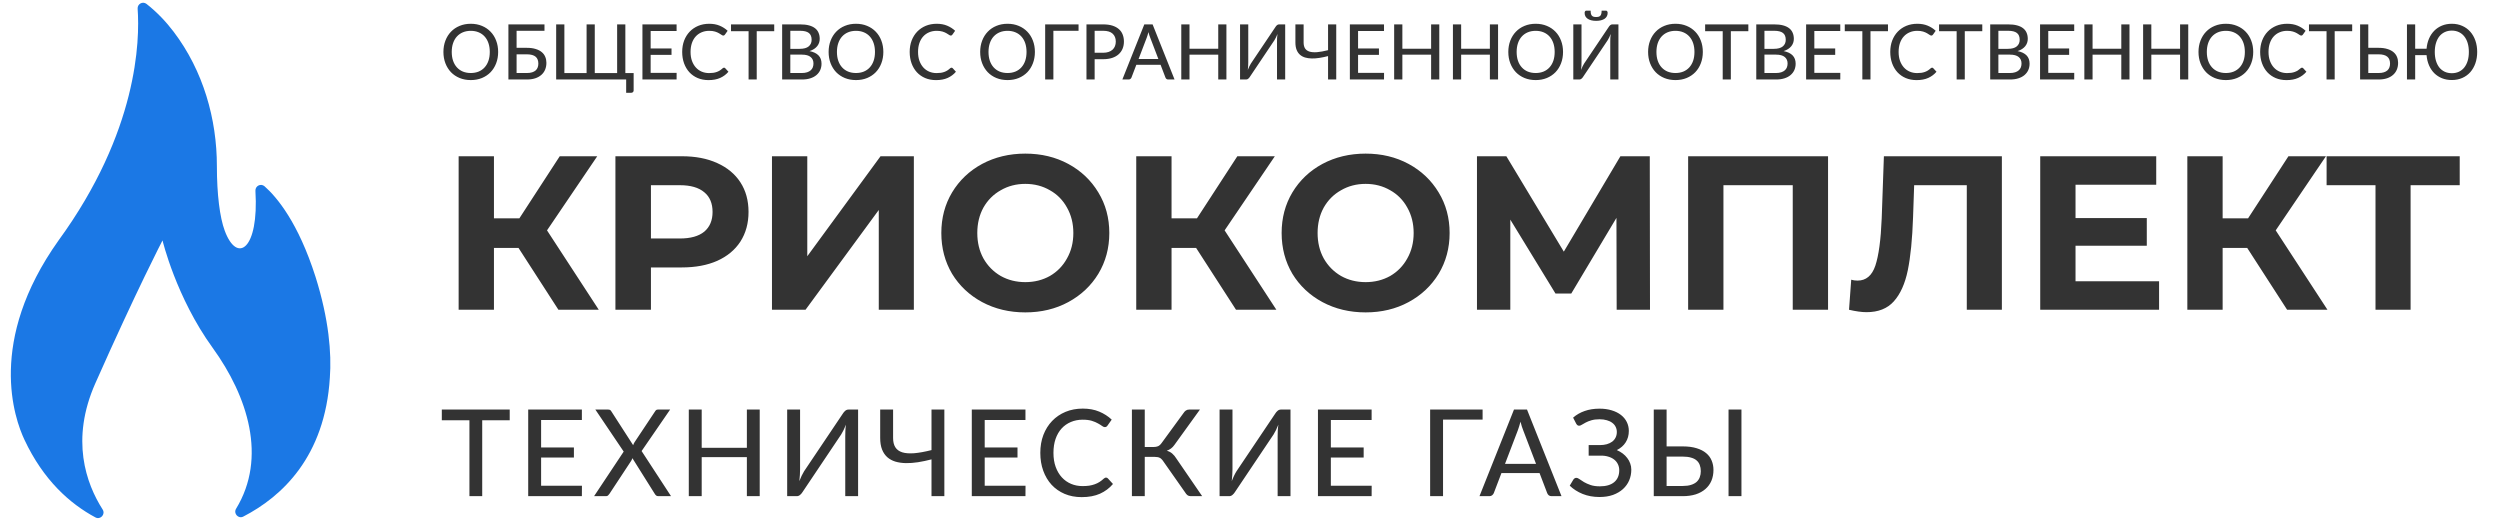
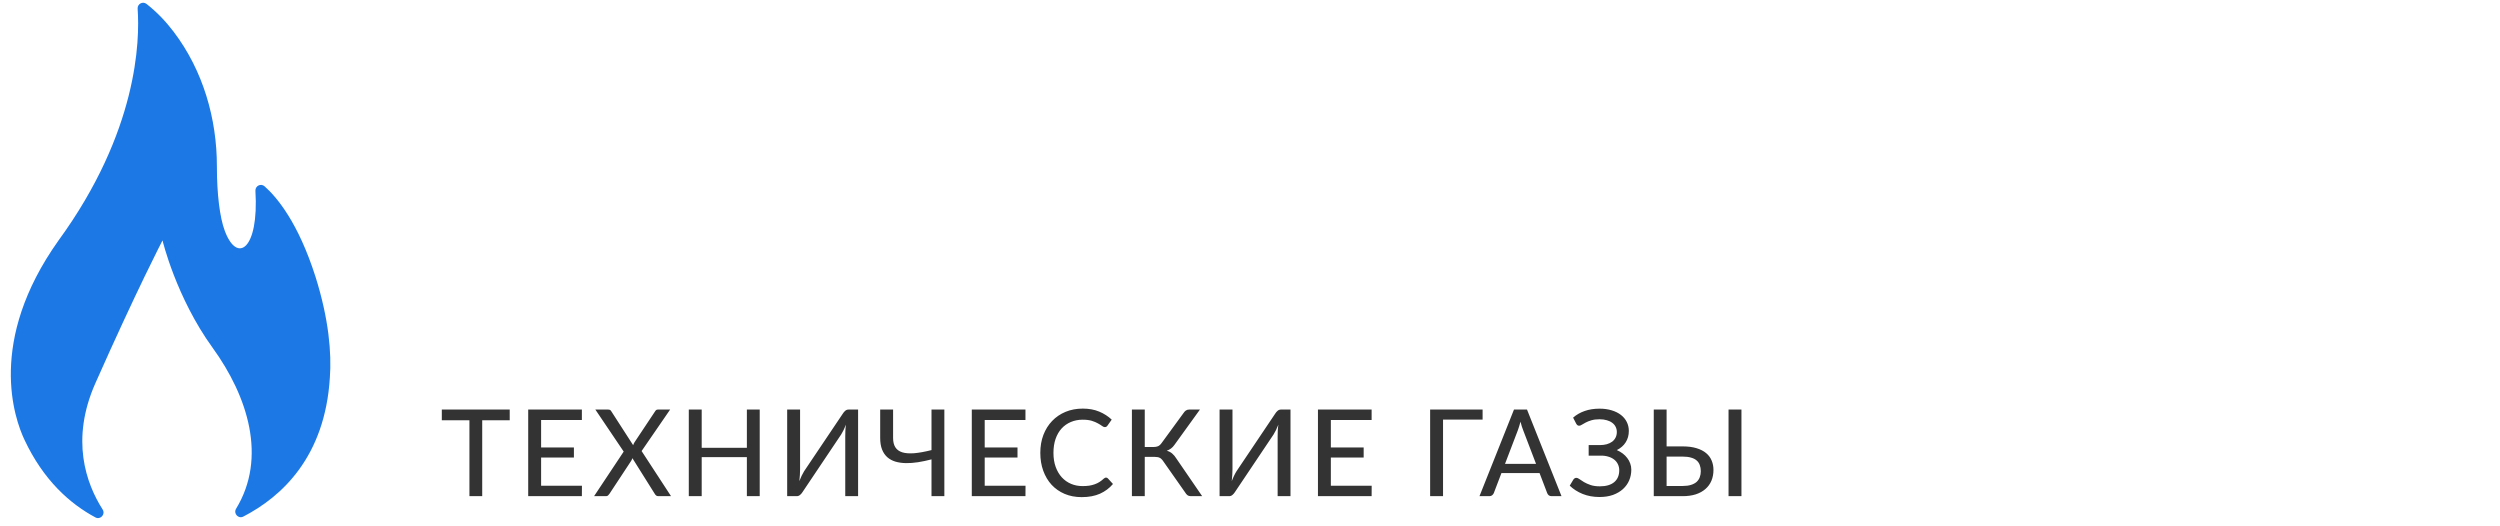
<svg xmlns="http://www.w3.org/2000/svg" width="228" height="48" viewBox="0 0 228 48" fill="none">
  <path d="M8.704 47.188C9.159 47.432 9.64 46.904 9.361 46.466C7.848 44.092 6.415 40.096 8.698 34.95C12.505 26.369 14.822 21.925 14.822 21.925C14.822 21.925 16.054 27.111 19.395 31.723C22.61 36.161 24.369 41.743 21.532 46.394C21.266 46.83 21.736 47.345 22.188 47.112C25.7 45.3 29.639 41.668 30.083 34.439C30.247 32.23 30.001 29.137 28.772 25.235C27.192 20.288 25.25 17.98 24.126 16.989C23.79 16.693 23.267 16.955 23.295 17.405C23.622 22.742 21.631 24.096 20.497 21.044C20.044 19.825 19.78 17.716 19.78 15.149C19.78 10.874 18.55 6.473 15.838 2.897C15.133 1.967 14.307 1.098 13.361 0.357C13.018 0.089 12.521 0.358 12.552 0.795C12.761 3.693 12.572 11.998 5.344 21.921C-1.209 31.125 1.33 38.194 2.231 40.108C3.954 43.776 6.357 45.93 8.704 47.188Z" fill="#1B78E5" />
-   <path d="M45.431 4.737C45.431 5.113 45.37 5.458 45.249 5.773C45.13 6.086 44.961 6.356 44.741 6.585C44.522 6.811 44.26 6.987 43.954 7.114C43.648 7.239 43.309 7.303 42.935 7.303C42.564 7.303 42.225 7.239 41.917 7.114C41.611 6.987 41.349 6.811 41.129 6.585C40.912 6.356 40.743 6.086 40.622 5.773C40.501 5.458 40.44 5.113 40.44 4.737C40.44 4.364 40.501 4.019 40.622 3.704C40.743 3.389 40.912 3.119 41.129 2.893C41.349 2.664 41.611 2.486 41.917 2.361C42.225 2.232 42.564 2.168 42.935 2.168C43.309 2.168 43.648 2.232 43.954 2.361C44.26 2.486 44.522 2.664 44.741 2.893C44.961 3.119 45.13 3.389 45.249 3.704C45.37 4.019 45.431 4.364 45.431 4.737ZM44.668 4.737C44.668 4.438 44.627 4.17 44.545 3.932C44.464 3.694 44.347 3.492 44.195 3.326C44.046 3.161 43.864 3.034 43.649 2.945C43.437 2.856 43.199 2.812 42.935 2.812C42.672 2.812 42.433 2.856 42.218 2.945C42.006 3.034 41.824 3.161 41.672 3.326C41.52 3.492 41.404 3.694 41.322 3.932C41.24 4.17 41.199 4.438 41.199 4.737C41.199 5.038 41.24 5.308 41.322 5.545C41.404 5.781 41.52 5.982 41.672 6.147C41.824 6.313 42.006 6.44 42.218 6.529C42.433 6.615 42.672 6.659 42.935 6.659C43.199 6.659 43.437 6.615 43.649 6.529C43.864 6.44 44.046 6.313 44.195 6.147C44.347 5.982 44.464 5.781 44.545 5.545C44.627 5.308 44.668 5.038 44.668 4.737ZM48.047 6.659C48.236 6.659 48.397 6.638 48.53 6.596C48.663 6.553 48.772 6.495 48.856 6.42C48.94 6.343 49 6.253 49.038 6.147C49.077 6.043 49.097 5.927 49.097 5.801C49.097 5.668 49.077 5.549 49.038 5.444C49 5.339 48.94 5.25 48.856 5.178C48.774 5.106 48.667 5.051 48.534 5.013C48.401 4.974 48.24 4.954 48.051 4.954H47.113V6.659H48.047ZM48.051 4.362C48.361 4.362 48.628 4.397 48.852 4.468C49.076 4.535 49.26 4.63 49.405 4.751C49.552 4.872 49.659 5.017 49.727 5.185C49.797 5.351 49.832 5.532 49.832 5.728C49.832 5.958 49.792 6.168 49.713 6.357C49.634 6.544 49.517 6.704 49.363 6.837C49.211 6.97 49.025 7.073 48.803 7.145C48.581 7.215 48.329 7.25 48.047 7.25H46.367V2.224H49.657V2.808H47.113V4.362H48.051ZM57.788 6.665V8.248C57.788 8.313 57.766 8.365 57.722 8.405C57.677 8.445 57.62 8.464 57.55 8.464H57.106V7.25H50.722V2.224H51.471V6.665H53.497V2.224H54.243V6.665H56.283V2.224H57.032V6.665H57.788ZM61.708 6.644L61.705 7.25H58.59V2.224H61.705V2.829H59.339V4.422H61.243V5.006H59.339V6.644H61.708ZM66.031 6.172C66.073 6.172 66.109 6.188 66.139 6.221L66.433 6.543C66.228 6.786 65.977 6.973 65.681 7.106C65.387 7.239 65.032 7.306 64.617 7.306C64.253 7.306 63.923 7.243 63.626 7.117C63.332 6.991 63.08 6.815 62.87 6.588C62.663 6.362 62.502 6.091 62.387 5.777C62.273 5.462 62.216 5.115 62.216 4.737C62.216 4.359 62.275 4.013 62.394 3.697C62.516 3.382 62.685 3.112 62.902 2.885C63.119 2.659 63.378 2.483 63.679 2.357C63.982 2.231 64.317 2.168 64.683 2.168C65.04 2.168 65.358 2.226 65.635 2.343C65.913 2.46 66.154 2.615 66.36 2.808L66.115 3.155C66.099 3.181 66.078 3.202 66.052 3.218C66.028 3.234 65.997 3.243 65.957 3.243C65.913 3.243 65.861 3.22 65.8 3.176C65.742 3.132 65.663 3.083 65.565 3.029C65.47 2.973 65.351 2.923 65.208 2.878C65.066 2.834 64.889 2.812 64.676 2.812C64.427 2.812 64.198 2.856 63.99 2.945C63.783 3.031 63.603 3.157 63.451 3.323C63.302 3.486 63.185 3.688 63.101 3.929C63.02 4.167 62.979 4.436 62.979 4.737C62.979 5.043 63.022 5.314 63.108 5.553C63.195 5.79 63.314 5.992 63.465 6.158C63.617 6.324 63.795 6.45 64.001 6.536C64.206 6.622 64.428 6.665 64.666 6.665C64.811 6.665 64.94 6.657 65.054 6.641C65.171 6.622 65.277 6.596 65.373 6.561C65.471 6.526 65.563 6.481 65.649 6.428C65.736 6.372 65.821 6.305 65.905 6.228C65.924 6.212 65.943 6.199 65.964 6.189C65.985 6.178 66.007 6.172 66.031 6.172ZM70.609 2.847H69.013V7.25H68.271V2.847H66.668V2.224H70.609V2.847ZM73.127 6.659C73.316 6.659 73.477 6.636 73.61 6.592C73.746 6.548 73.855 6.487 73.939 6.41C74.026 6.333 74.089 6.242 74.128 6.137C74.168 6.03 74.188 5.913 74.188 5.787C74.188 5.537 74.102 5.341 73.929 5.199C73.756 5.054 73.489 4.982 73.127 4.982H72.077V6.659H73.127ZM72.077 2.808V4.454H72.935C73.301 4.454 73.573 4.38 73.75 4.233C73.93 4.084 74.02 3.883 74.02 3.631C74.02 3.344 73.935 3.135 73.764 3.005C73.594 2.874 73.329 2.808 72.97 2.808H72.077ZM72.97 2.224C73.285 2.224 73.554 2.254 73.778 2.315C74.005 2.376 74.19 2.463 74.335 2.578C74.48 2.692 74.586 2.831 74.653 2.994C74.723 3.155 74.758 3.338 74.758 3.543C74.758 3.665 74.74 3.781 74.702 3.893C74.665 4.005 74.608 4.111 74.531 4.208C74.454 4.304 74.357 4.391 74.24 4.468C74.124 4.545 73.986 4.609 73.827 4.66C74.558 4.805 74.923 5.186 74.923 5.804C74.923 6.019 74.883 6.215 74.804 6.393C74.725 6.567 74.609 6.719 74.457 6.848C74.306 6.976 74.119 7.075 73.897 7.145C73.676 7.215 73.424 7.25 73.141 7.25H71.332V2.224H72.97ZM80.561 4.737C80.561 5.113 80.5 5.458 80.379 5.773C80.26 6.086 80.091 6.356 79.871 6.585C79.652 6.811 79.389 6.987 79.084 7.114C78.778 7.239 78.439 7.303 78.065 7.303C77.694 7.303 77.355 7.239 77.047 7.114C76.741 6.987 76.479 6.811 76.259 6.585C76.042 6.356 75.873 6.086 75.752 5.773C75.63 5.458 75.57 5.113 75.57 4.737C75.57 4.364 75.63 4.019 75.752 3.704C75.873 3.389 76.042 3.119 76.259 2.893C76.479 2.664 76.741 2.486 77.047 2.361C77.355 2.232 77.694 2.168 78.065 2.168C78.439 2.168 78.778 2.232 79.084 2.361C79.389 2.486 79.652 2.664 79.871 2.893C80.091 3.119 80.26 3.389 80.379 3.704C80.5 4.019 80.561 4.364 80.561 4.737ZM79.798 4.737C79.798 4.438 79.757 4.17 79.675 3.932C79.594 3.694 79.477 3.492 79.325 3.326C79.176 3.161 78.994 3.034 78.779 2.945C78.567 2.856 78.329 2.812 78.065 2.812C77.802 2.812 77.562 2.856 77.348 2.945C77.135 3.034 76.954 3.161 76.802 3.326C76.65 3.492 76.534 3.694 76.452 3.932C76.37 4.17 76.329 4.438 76.329 4.737C76.329 5.038 76.37 5.308 76.452 5.545C76.534 5.781 76.65 5.982 76.802 6.147C76.954 6.313 77.135 6.44 77.348 6.529C77.562 6.615 77.802 6.659 78.065 6.659C78.329 6.659 78.567 6.615 78.779 6.529C78.994 6.44 79.176 6.313 79.325 6.147C79.477 5.982 79.594 5.781 79.675 5.545C79.757 5.308 79.798 5.038 79.798 4.737ZM86.778 6.172C86.82 6.172 86.856 6.188 86.886 6.221L87.18 6.543C86.975 6.786 86.724 6.973 86.428 7.106C86.134 7.239 85.779 7.306 85.364 7.306C85 7.306 84.67 7.243 84.373 7.117C84.079 6.991 83.827 6.815 83.617 6.588C83.41 6.362 83.249 6.091 83.134 5.777C83.02 5.462 82.963 5.115 82.963 4.737C82.963 4.359 83.022 4.013 83.141 3.697C83.263 3.382 83.432 3.112 83.649 2.885C83.866 2.659 84.125 2.483 84.426 2.357C84.729 2.231 85.064 2.168 85.43 2.168C85.787 2.168 86.105 2.226 86.382 2.343C86.66 2.46 86.902 2.615 87.107 2.808L86.862 3.155C86.846 3.181 86.825 3.202 86.799 3.218C86.776 3.234 86.744 3.243 86.704 3.243C86.66 3.243 86.608 3.22 86.547 3.176C86.489 3.132 86.41 3.083 86.312 3.029C86.217 2.973 86.098 2.923 85.955 2.878C85.813 2.834 85.636 2.812 85.423 2.812C85.174 2.812 84.945 2.856 84.737 2.945C84.53 3.031 84.35 3.157 84.198 3.323C84.049 3.486 83.932 3.688 83.848 3.929C83.767 4.167 83.726 4.436 83.726 4.737C83.726 5.043 83.769 5.314 83.855 5.553C83.942 5.79 84.061 5.992 84.212 6.158C84.364 6.324 84.543 6.45 84.748 6.536C84.953 6.622 85.175 6.665 85.413 6.665C85.558 6.665 85.687 6.657 85.801 6.641C85.918 6.622 86.024 6.596 86.12 6.561C86.218 6.526 86.31 6.481 86.396 6.428C86.483 6.372 86.568 6.305 86.652 6.228C86.671 6.212 86.69 6.199 86.711 6.189C86.732 6.178 86.755 6.172 86.778 6.172ZM94.383 4.737C94.383 5.113 94.322 5.458 94.201 5.773C94.082 6.086 93.913 6.356 93.694 6.585C93.474 6.811 93.212 6.987 92.906 7.114C92.6 7.239 92.261 7.303 91.888 7.303C91.517 7.303 91.177 7.239 90.869 7.114C90.563 6.987 90.301 6.811 90.082 6.585C89.865 6.356 89.695 6.086 89.574 5.773C89.453 5.458 89.392 5.113 89.392 4.737C89.392 4.364 89.453 4.019 89.574 3.704C89.695 3.389 89.865 3.119 90.082 2.893C90.301 2.664 90.563 2.486 90.869 2.361C91.177 2.232 91.517 2.168 91.888 2.168C92.261 2.168 92.6 2.232 92.906 2.361C93.212 2.486 93.474 2.664 93.694 2.893C93.913 3.119 94.082 3.389 94.201 3.704C94.322 4.019 94.383 4.364 94.383 4.737ZM93.62 4.737C93.62 4.438 93.579 4.17 93.498 3.932C93.416 3.694 93.299 3.492 93.148 3.326C92.998 3.161 92.816 3.034 92.602 2.945C92.389 2.856 92.151 2.812 91.888 2.812C91.624 2.812 91.385 2.856 91.17 2.945C90.958 3.034 90.776 3.161 90.624 3.326C90.472 3.492 90.356 3.694 90.274 3.932C90.192 4.17 90.152 4.438 90.152 4.737C90.152 5.038 90.192 5.308 90.274 5.545C90.356 5.781 90.472 5.982 90.624 6.147C90.776 6.313 90.958 6.44 91.17 6.529C91.385 6.615 91.624 6.659 91.888 6.659C92.151 6.659 92.389 6.615 92.602 6.529C92.816 6.44 92.998 6.313 93.148 6.147C93.299 5.982 93.416 5.781 93.498 5.545C93.579 5.308 93.62 5.038 93.62 4.737ZM98.364 2.808H96.068V7.25H95.319V2.224H98.364V2.808ZM100.608 4.811C100.797 4.811 100.963 4.786 101.105 4.737C101.25 4.688 101.37 4.619 101.466 4.53C101.564 4.439 101.637 4.332 101.686 4.208C101.735 4.082 101.76 3.944 101.76 3.792C101.76 3.486 101.664 3.246 101.473 3.071C101.284 2.896 100.996 2.808 100.608 2.808H99.831V4.811H100.608ZM100.608 2.224C100.93 2.224 101.21 2.261 101.448 2.336C101.686 2.411 101.883 2.517 102.04 2.655C102.196 2.79 102.312 2.954 102.386 3.148C102.463 3.342 102.502 3.556 102.502 3.792C102.502 4.028 102.461 4.245 102.379 4.443C102.298 4.639 102.177 4.808 102.019 4.95C101.86 5.093 101.662 5.204 101.424 5.283C101.188 5.36 100.916 5.399 100.608 5.399H99.831V7.25H99.086V2.224H100.608ZM105.642 5.378L104.897 3.428C104.871 3.363 104.844 3.288 104.816 3.204C104.791 3.118 104.765 3.026 104.739 2.928C104.714 3.028 104.687 3.121 104.659 3.208C104.633 3.292 104.607 3.367 104.582 3.435L103.84 5.378H105.642ZM107.119 7.25H106.542C106.476 7.25 106.423 7.234 106.381 7.201C106.341 7.168 106.311 7.126 106.29 7.075L105.845 5.91H103.633L103.189 7.075C103.17 7.119 103.139 7.16 103.094 7.197C103.052 7.232 103 7.25 102.937 7.25H102.359L104.361 2.224H105.117L107.119 7.25ZM111.849 2.224V7.25H111.104V4.986H108.482V7.25H107.733V2.224H108.482V4.443H111.104V2.224H111.849ZM117.209 2.224V7.25H116.463V3.792C116.463 3.687 116.465 3.577 116.47 3.463C116.475 3.346 116.486 3.225 116.505 3.099C116.461 3.211 116.415 3.315 116.369 3.41C116.322 3.506 116.275 3.591 116.229 3.666L113.982 7.016C113.947 7.074 113.9 7.128 113.842 7.176C113.786 7.226 113.721 7.25 113.649 7.25H113.093V2.224H113.842V5.682C113.842 5.787 113.838 5.898 113.831 6.014C113.826 6.129 113.816 6.25 113.8 6.378C113.842 6.266 113.886 6.163 113.933 6.067C113.979 5.969 114.026 5.883 114.073 5.808L116.323 2.458C116.358 2.4 116.404 2.346 116.46 2.297C116.516 2.248 116.58 2.224 116.652 2.224H117.209ZM121.865 2.224V7.25H121.119V5.115C120.851 5.185 120.591 5.24 120.339 5.279C120.087 5.319 119.85 5.337 119.628 5.332C119.409 5.327 119.207 5.298 119.023 5.245C118.841 5.189 118.684 5.103 118.554 4.989C118.423 4.872 118.321 4.723 118.249 4.541C118.177 4.357 118.141 4.133 118.141 3.869V2.224H118.89V3.873C118.89 4.094 118.933 4.274 119.019 4.412C119.105 4.549 119.24 4.647 119.422 4.705C119.604 4.761 119.835 4.779 120.115 4.758C120.397 4.735 120.732 4.674 121.119 4.576V2.224H121.865ZM126.226 6.644L126.222 7.25H123.107V2.224H126.222V2.829H123.856V4.422H125.76V5.006H123.856V6.644H126.226ZM131.263 2.224V7.25H130.518V4.986H127.896V7.25H127.147V2.224H127.896V4.443H130.518V2.224H131.263ZM136.623 2.224V7.25H135.877V4.986H133.256V7.25H132.507V2.224H133.256V4.443H135.877V2.224H136.623ZM142.549 4.737C142.549 5.113 142.488 5.458 142.367 5.773C142.248 6.086 142.079 6.356 141.86 6.585C141.64 6.811 141.378 6.987 141.072 7.114C140.766 7.239 140.427 7.303 140.054 7.303C139.683 7.303 139.343 7.239 139.035 7.114C138.729 6.987 138.467 6.811 138.248 6.585C138.031 6.356 137.861 6.086 137.74 5.773C137.619 5.458 137.558 5.113 137.558 4.737C137.558 4.364 137.619 4.019 137.74 3.704C137.861 3.389 138.031 3.119 138.248 2.893C138.467 2.664 138.729 2.486 139.035 2.361C139.343 2.232 139.683 2.168 140.054 2.168C140.427 2.168 140.766 2.232 141.072 2.361C141.378 2.486 141.64 2.664 141.86 2.893C142.079 3.119 142.248 3.389 142.367 3.704C142.488 4.019 142.549 4.364 142.549 4.737ZM141.786 4.737C141.786 4.438 141.745 4.17 141.664 3.932C141.582 3.694 141.465 3.492 141.314 3.326C141.164 3.161 140.982 3.034 140.768 2.945C140.555 2.856 140.317 2.812 140.054 2.812C139.79 2.812 139.551 2.856 139.336 2.945C139.124 3.034 138.942 3.161 138.79 3.326C138.638 3.492 138.522 3.694 138.44 3.932C138.358 4.17 138.318 4.438 138.318 4.737C138.318 5.038 138.358 5.308 138.44 5.545C138.522 5.781 138.638 5.982 138.79 6.147C138.942 6.313 139.124 6.44 139.336 6.529C139.551 6.615 139.79 6.659 140.054 6.659C140.317 6.659 140.555 6.615 140.768 6.529C140.982 6.44 141.164 6.313 141.314 6.147C141.465 5.982 141.582 5.781 141.664 5.545C141.745 5.308 141.786 5.038 141.786 4.737ZM147.601 2.224V7.25H146.856V3.792C146.856 3.687 146.858 3.577 146.863 3.463C146.867 3.346 146.879 3.225 146.898 3.099C146.853 3.211 146.808 3.315 146.761 3.41C146.715 3.506 146.668 3.591 146.621 3.666L144.374 7.016C144.339 7.074 144.293 7.128 144.234 7.176C144.178 7.226 144.114 7.25 144.042 7.25H143.485V2.224H144.234V5.682C144.234 5.787 144.231 5.898 144.224 6.014C144.219 6.129 144.209 6.25 144.192 6.378C144.234 6.266 144.279 6.163 144.325 6.067C144.372 5.969 144.419 5.883 144.465 5.808L146.716 2.458C146.751 2.4 146.796 2.346 146.852 2.297C146.908 2.248 146.972 2.224 147.045 2.224H147.601ZM145.568 1.552C145.661 1.552 145.739 1.543 145.802 1.524C145.868 1.503 145.919 1.47 145.956 1.426C145.996 1.379 146.024 1.32 146.04 1.248C146.059 1.173 146.068 1.081 146.068 0.971H146.471C146.517 0.971 146.554 0.992 146.579 1.034C146.605 1.076 146.618 1.123 146.618 1.174C146.618 1.291 146.593 1.395 146.544 1.486C146.498 1.574 146.429 1.65 146.338 1.713C146.247 1.774 146.136 1.82 146.005 1.853C145.877 1.886 145.731 1.902 145.568 1.902C145.404 1.902 145.257 1.886 145.127 1.853C144.998 1.82 144.889 1.774 144.798 1.713C144.707 1.65 144.637 1.574 144.588 1.486C144.541 1.395 144.518 1.291 144.518 1.174C144.518 1.123 144.531 1.076 144.556 1.034C144.582 0.992 144.618 0.971 144.665 0.971H145.067C145.067 1.081 145.075 1.173 145.092 1.248C145.11 1.32 145.138 1.379 145.176 1.426C145.215 1.47 145.267 1.503 145.33 1.524C145.395 1.543 145.474 1.552 145.568 1.552ZM155.298 4.737C155.298 5.113 155.237 5.458 155.116 5.773C154.997 6.086 154.828 6.356 154.609 6.585C154.389 6.811 154.127 6.987 153.821 7.114C153.515 7.239 153.176 7.303 152.803 7.303C152.432 7.303 152.092 7.239 151.784 7.114C151.478 6.987 151.216 6.811 150.997 6.585C150.78 6.356 150.61 6.086 150.489 5.773C150.368 5.458 150.307 5.113 150.307 4.737C150.307 4.364 150.368 4.019 150.489 3.704C150.61 3.389 150.78 3.119 150.997 2.893C151.216 2.664 151.478 2.486 151.784 2.361C152.092 2.232 152.432 2.168 152.803 2.168C153.176 2.168 153.515 2.232 153.821 2.361C154.127 2.486 154.389 2.664 154.609 2.893C154.828 3.119 154.997 3.389 155.116 3.704C155.237 4.019 155.298 4.364 155.298 4.737ZM154.535 4.737C154.535 4.438 154.494 4.17 154.413 3.932C154.331 3.694 154.214 3.492 154.063 3.326C153.913 3.161 153.731 3.034 153.517 2.945C153.304 2.856 153.066 2.812 152.803 2.812C152.539 2.812 152.3 2.856 152.085 2.945C151.873 3.034 151.691 3.161 151.539 3.326C151.387 3.492 151.271 3.694 151.189 3.932C151.107 4.17 151.067 4.438 151.067 4.737C151.067 5.038 151.107 5.308 151.189 5.545C151.271 5.781 151.387 5.982 151.539 6.147C151.691 6.313 151.873 6.44 152.085 6.529C152.3 6.615 152.539 6.659 152.803 6.659C153.066 6.659 153.304 6.615 153.517 6.529C153.731 6.44 153.913 6.313 154.063 6.147C154.214 5.982 154.331 5.781 154.413 5.545C154.494 5.308 154.535 5.038 154.535 4.737ZM159.449 2.847H157.853V7.25H157.111V2.847H155.508V2.224H159.449V2.847ZM161.967 6.659C162.156 6.659 162.317 6.636 162.45 6.592C162.586 6.548 162.695 6.487 162.779 6.41C162.866 6.333 162.929 6.242 162.968 6.137C163.008 6.03 163.028 5.913 163.028 5.787C163.028 5.537 162.941 5.341 162.769 5.199C162.596 5.054 162.329 4.982 161.967 4.982H160.917V6.659H161.967ZM160.917 2.808V4.454H161.775C162.141 4.454 162.413 4.38 162.59 4.233C162.77 4.084 162.86 3.883 162.86 3.631C162.86 3.344 162.775 3.135 162.604 3.005C162.434 2.874 162.169 2.808 161.81 2.808H160.917ZM161.81 2.224C162.125 2.224 162.394 2.254 162.618 2.315C162.845 2.376 163.03 2.463 163.175 2.578C163.319 2.692 163.426 2.831 163.493 2.994C163.563 3.155 163.598 3.338 163.598 3.543C163.598 3.665 163.58 3.781 163.542 3.893C163.505 4.005 163.448 4.111 163.371 4.208C163.294 4.304 163.197 4.391 163.08 4.468C162.964 4.545 162.826 4.609 162.667 4.66C163.398 4.805 163.763 5.186 163.763 5.804C163.763 6.019 163.723 6.215 163.644 6.393C163.564 6.567 163.449 6.719 163.297 6.848C163.146 6.976 162.959 7.075 162.737 7.145C162.516 7.215 162.264 7.25 161.981 7.25H160.172V2.224H161.81ZM167.836 6.644L167.833 7.25H164.718V2.224H167.833V2.829H165.467V4.422H167.371V5.006H165.467V6.644H167.836ZM172.184 2.847H170.588V7.25H169.846V2.847H168.243V2.224H172.184V2.847ZM176.206 6.172C176.248 6.172 176.284 6.188 176.314 6.221L176.608 6.543C176.403 6.786 176.152 6.973 175.856 7.106C175.562 7.239 175.207 7.306 174.792 7.306C174.428 7.306 174.098 7.243 173.801 7.117C173.507 6.991 173.255 6.815 173.045 6.588C172.838 6.362 172.677 6.091 172.562 5.777C172.448 5.462 172.391 5.115 172.391 4.737C172.391 4.359 172.45 4.013 172.569 3.697C172.691 3.382 172.86 3.112 173.077 2.885C173.294 2.659 173.553 2.483 173.854 2.357C174.157 2.231 174.492 2.168 174.858 2.168C175.215 2.168 175.533 2.226 175.81 2.343C176.088 2.46 176.329 2.615 176.535 2.808L176.29 3.155C176.273 3.181 176.252 3.202 176.227 3.218C176.203 3.234 176.172 3.243 176.132 3.243C176.088 3.243 176.035 3.22 175.975 3.176C175.916 3.132 175.838 3.083 175.74 3.029C175.645 2.973 175.526 2.923 175.383 2.878C175.241 2.834 175.064 2.812 174.851 2.812C174.602 2.812 174.373 2.856 174.165 2.945C173.958 3.031 173.778 3.157 173.626 3.323C173.477 3.486 173.36 3.688 173.276 3.929C173.195 4.167 173.154 4.436 173.154 4.737C173.154 5.043 173.197 5.314 173.283 5.553C173.37 5.79 173.489 5.992 173.64 6.158C173.792 6.324 173.97 6.45 174.176 6.536C174.381 6.622 174.603 6.665 174.841 6.665C174.985 6.665 175.115 6.657 175.229 6.641C175.346 6.622 175.452 6.596 175.548 6.561C175.646 6.526 175.738 6.481 175.824 6.428C175.911 6.372 175.996 6.305 176.08 6.228C176.098 6.212 176.118 6.199 176.139 6.189C176.16 6.178 176.182 6.172 176.206 6.172ZM180.784 2.847H179.188V7.25H178.446V2.847H176.843V2.224H180.784V2.847ZM183.302 6.659C183.491 6.659 183.652 6.636 183.785 6.592C183.921 6.548 184.03 6.487 184.114 6.41C184.201 6.333 184.264 6.242 184.303 6.137C184.343 6.03 184.363 5.913 184.363 5.787C184.363 5.537 184.276 5.341 184.104 5.199C183.931 5.054 183.664 4.982 183.302 4.982H182.252V6.659H183.302ZM182.252 2.808V4.454H183.11C183.476 4.454 183.748 4.38 183.925 4.233C184.105 4.084 184.195 3.883 184.195 3.631C184.195 3.344 184.11 3.135 183.939 3.005C183.769 2.874 183.504 2.808 183.145 2.808H182.252ZM183.145 2.224C183.46 2.224 183.729 2.254 183.953 2.315C184.18 2.376 184.365 2.463 184.51 2.578C184.654 2.692 184.761 2.831 184.828 2.994C184.898 3.155 184.933 3.338 184.933 3.543C184.933 3.665 184.915 3.781 184.877 3.893C184.84 4.005 184.783 4.111 184.706 4.208C184.629 4.304 184.532 4.391 184.415 4.468C184.299 4.545 184.161 4.609 184.002 4.66C184.733 4.805 185.098 5.186 185.098 5.804C185.098 6.019 185.058 6.215 184.979 6.393C184.899 6.567 184.784 6.719 184.632 6.848C184.481 6.976 184.294 7.075 184.072 7.145C183.851 7.215 183.599 7.25 183.316 7.25H181.507V2.224H183.145ZM189.171 6.644L189.168 7.25H186.053V2.224H189.168V2.829H186.802V4.422H188.706V5.006H186.802V6.644H189.171ZM194.209 2.224V7.25H193.463V4.986H190.842V7.25H190.093V2.224H190.842V4.443H193.463V2.224H194.209ZM199.568 2.224V7.25H198.823V4.986H196.201V7.25H195.452V2.224H196.201V4.443H198.823V2.224H199.568ZM205.494 4.737C205.494 5.113 205.434 5.458 205.312 5.773C205.193 6.086 205.024 6.356 204.805 6.585C204.586 6.811 204.323 6.987 204.017 7.114C203.712 7.239 203.372 7.303 202.999 7.303C202.628 7.303 202.288 7.239 201.98 7.114C201.675 6.987 201.412 6.811 201.193 6.585C200.976 6.356 200.807 6.086 200.685 5.773C200.564 5.458 200.503 5.113 200.503 4.737C200.503 4.364 200.564 4.019 200.685 3.704C200.807 3.389 200.976 3.119 201.193 2.893C201.412 2.664 201.675 2.486 201.98 2.361C202.288 2.232 202.628 2.168 202.999 2.168C203.372 2.168 203.712 2.232 204.017 2.361C204.323 2.486 204.586 2.664 204.805 2.893C205.024 3.119 205.193 3.389 205.312 3.704C205.434 4.019 205.494 4.364 205.494 4.737ZM204.731 4.737C204.731 4.438 204.691 4.17 204.609 3.932C204.527 3.694 204.411 3.492 204.259 3.326C204.11 3.161 203.928 3.034 203.713 2.945C203.501 2.856 203.263 2.812 202.999 2.812C202.735 2.812 202.496 2.856 202.281 2.945C202.069 3.034 201.887 3.161 201.735 3.326C201.584 3.492 201.467 3.694 201.385 3.932C201.304 4.17 201.263 4.438 201.263 4.737C201.263 5.038 201.304 5.308 201.385 5.545C201.467 5.781 201.584 5.982 201.735 6.147C201.887 6.313 202.069 6.44 202.281 6.529C202.496 6.615 202.735 6.659 202.999 6.659C203.263 6.659 203.501 6.615 203.713 6.529C203.928 6.44 204.11 6.313 204.259 6.147C204.411 5.982 204.527 5.781 204.609 5.545C204.691 5.308 204.731 5.038 204.731 4.737ZM209.941 6.172C209.983 6.172 210.019 6.188 210.05 6.221L210.344 6.543C210.138 6.786 209.887 6.973 209.591 7.106C209.297 7.239 208.942 7.306 208.527 7.306C208.163 7.306 207.833 7.243 207.537 7.117C207.243 6.991 206.991 6.815 206.781 6.588C206.573 6.362 206.412 6.091 206.298 5.777C206.183 5.462 206.126 5.115 206.126 4.737C206.126 4.359 206.186 4.013 206.305 3.697C206.426 3.382 206.595 3.112 206.812 2.885C207.029 2.659 207.288 2.483 207.589 2.357C207.892 2.231 208.227 2.168 208.594 2.168C208.951 2.168 209.268 2.226 209.546 2.343C209.823 2.46 210.065 2.615 210.27 2.808L210.025 3.155C210.009 3.181 209.988 3.202 209.962 3.218C209.939 3.234 209.907 3.243 209.868 3.243C209.823 3.243 209.771 3.22 209.71 3.176C209.652 3.132 209.574 3.083 209.476 3.029C209.38 2.973 209.261 2.923 209.119 2.878C208.976 2.834 208.799 2.812 208.587 2.812C208.337 2.812 208.108 2.856 207.901 2.945C207.693 3.031 207.513 3.157 207.362 3.323C207.212 3.486 207.096 3.688 207.012 3.929C206.93 4.167 206.889 4.436 206.889 4.737C206.889 5.043 206.932 5.314 207.019 5.553C207.105 5.79 207.224 5.992 207.376 6.158C207.527 6.324 207.706 6.45 207.911 6.536C208.116 6.622 208.338 6.665 208.576 6.665C208.721 6.665 208.85 6.657 208.965 6.641C209.081 6.622 209.187 6.596 209.283 6.561C209.381 6.526 209.473 6.481 209.56 6.428C209.646 6.372 209.731 6.305 209.815 6.228C209.834 6.212 209.854 6.199 209.875 6.189C209.896 6.178 209.918 6.172 209.941 6.172ZM214.519 2.847H212.923V7.25H212.181V2.847H210.578V2.224H214.519V2.847ZM216.922 6.659C217.111 6.659 217.272 6.638 217.405 6.596C217.538 6.553 217.647 6.495 217.731 6.42C217.815 6.343 217.875 6.253 217.913 6.147C217.952 6.043 217.972 5.927 217.972 5.801C217.972 5.668 217.952 5.549 217.913 5.444C217.875 5.339 217.815 5.25 217.731 5.178C217.649 5.106 217.542 5.051 217.409 5.013C217.276 4.974 217.115 4.954 216.926 4.954H215.988V6.659H216.922ZM216.926 4.362C217.236 4.362 217.503 4.397 217.727 4.468C217.951 4.535 218.135 4.63 218.28 4.751C218.427 4.872 218.534 5.017 218.602 5.185C218.672 5.351 218.707 5.532 218.707 5.728C218.707 5.958 218.667 6.168 218.588 6.357C218.509 6.544 218.392 6.704 218.238 6.837C218.086 6.97 217.9 7.073 217.678 7.145C217.456 7.215 217.204 7.25 216.922 7.25H215.242V2.224H215.988V4.362H216.926ZM223.606 6.676C223.844 6.676 224.059 6.632 224.25 6.543C224.444 6.452 224.607 6.324 224.74 6.158C224.875 5.99 224.979 5.787 225.052 5.549C225.124 5.309 225.16 5.038 225.16 4.737C225.16 4.438 225.124 4.169 225.052 3.929C224.979 3.688 224.875 3.484 224.74 3.316C224.607 3.148 224.444 3.018 224.25 2.928C224.059 2.837 223.844 2.791 223.606 2.791C223.368 2.791 223.152 2.837 222.959 2.928C222.767 3.018 222.604 3.148 222.469 3.316C222.336 3.484 222.233 3.688 222.161 3.929C222.088 4.169 222.052 4.438 222.052 4.737C222.052 5.038 222.088 5.309 222.161 5.549C222.233 5.787 222.336 5.99 222.469 6.158C222.604 6.324 222.767 6.452 222.959 6.543C223.152 6.632 223.368 6.676 223.606 6.676ZM221.303 4.447C221.331 4.111 221.405 3.804 221.524 3.526C221.645 3.246 221.805 3.006 222.003 2.805C222.204 2.602 222.438 2.446 222.707 2.336C222.977 2.224 223.277 2.168 223.606 2.168C223.956 2.168 224.273 2.232 224.558 2.361C224.845 2.486 225.089 2.664 225.29 2.893C225.49 3.119 225.645 3.389 225.755 3.704C225.865 4.019 225.92 4.364 225.92 4.737C225.92 5.113 225.865 5.458 225.755 5.773C225.645 6.086 225.49 6.355 225.29 6.582C225.089 6.808 224.845 6.984 224.558 7.11C224.273 7.236 223.956 7.299 223.606 7.299C223.279 7.299 222.981 7.244 222.71 7.135C222.439 7.025 222.204 6.871 222.003 6.673C221.805 6.472 221.645 6.233 221.524 5.955C221.405 5.675 221.331 5.367 221.303 5.031H220.264V7.25H219.515V2.224H220.264V4.447H221.303Z" fill="#333333" />
-   <path d="M47.288 22.61H45.048V28.25H41.828V14.25H45.048V19.91H47.368L51.048 14.25H54.468L49.888 21.01L54.608 28.25H50.928L47.288 22.61ZM62.186 14.25C63.426 14.25 64.5 14.457 65.406 14.87C66.326 15.283 67.033 15.87 67.526 16.63C68.02 17.39 68.266 18.29 68.266 19.33C68.266 20.357 68.02 21.257 67.526 22.03C67.033 22.79 66.326 23.377 65.406 23.79C64.5 24.19 63.426 24.39 62.186 24.39H59.366V28.25H56.126V14.25H62.186ZM62.006 21.75C62.98 21.75 63.72 21.543 64.226 21.13C64.733 20.703 64.986 20.103 64.986 19.33C64.986 18.543 64.733 17.943 64.226 17.53C63.72 17.103 62.98 16.89 62.006 16.89H59.366V21.75H62.006ZM70.404 14.25H73.624V23.37L80.304 14.25H83.344V28.25H80.144V19.15L73.464 28.25H70.404V14.25ZM93.509 28.49C92.056 28.49 90.743 28.177 89.569 27.55C88.409 26.923 87.496 26.063 86.829 24.97C86.176 23.863 85.849 22.623 85.849 21.25C85.849 19.877 86.176 18.643 86.829 17.55C87.496 16.443 88.409 15.577 89.569 14.95C90.743 14.323 92.056 14.01 93.509 14.01C94.963 14.01 96.269 14.323 97.429 14.95C98.589 15.577 99.503 16.443 100.169 17.55C100.836 18.643 101.169 19.877 101.169 21.25C101.169 22.623 100.836 23.863 100.169 24.97C99.503 26.063 98.589 26.923 97.429 27.55C96.269 28.177 94.963 28.49 93.509 28.49ZM93.509 25.73C94.336 25.73 95.083 25.543 95.749 25.17C96.416 24.783 96.936 24.25 97.309 23.57C97.696 22.89 97.889 22.117 97.889 21.25C97.889 20.383 97.696 19.61 97.309 18.93C96.936 18.25 96.416 17.723 95.749 17.35C95.083 16.963 94.336 16.77 93.509 16.77C92.683 16.77 91.936 16.963 91.269 17.35C90.603 17.723 90.076 18.25 89.689 18.93C89.316 19.61 89.129 20.383 89.129 21.25C89.129 22.117 89.316 22.89 89.689 23.57C90.076 24.25 90.603 24.783 91.269 25.17C91.936 25.543 92.683 25.73 93.509 25.73ZM109.085 22.61H106.845V28.25H103.625V14.25H106.845V19.91H109.165L112.845 14.25H116.265L111.685 21.01L116.405 28.25H112.725L109.085 22.61ZM124.545 28.49C123.091 28.49 121.778 28.177 120.605 27.55C119.445 26.923 118.531 26.063 117.865 24.97C117.211 23.863 116.885 22.623 116.885 21.25C116.885 19.877 117.211 18.643 117.865 17.55C118.531 16.443 119.445 15.577 120.605 14.95C121.778 14.323 123.091 14.01 124.545 14.01C125.998 14.01 127.305 14.323 128.465 14.95C129.625 15.577 130.538 16.443 131.205 17.55C131.871 18.643 132.205 19.877 132.205 21.25C132.205 22.623 131.871 23.863 131.205 24.97C130.538 26.063 129.625 26.923 128.465 27.55C127.305 28.177 125.998 28.49 124.545 28.49ZM124.545 25.73C125.371 25.73 126.118 25.543 126.785 25.17C127.451 24.783 127.971 24.25 128.345 23.57C128.731 22.89 128.925 22.117 128.925 21.25C128.925 20.383 128.731 19.61 128.345 18.93C127.971 18.25 127.451 17.723 126.785 17.35C126.118 16.963 125.371 16.77 124.545 16.77C123.718 16.77 122.971 16.963 122.305 17.35C121.638 17.723 121.111 18.25 120.725 18.93C120.351 19.61 120.165 20.383 120.165 21.25C120.165 22.117 120.351 22.89 120.725 23.57C121.111 24.25 121.638 24.783 122.305 25.17C122.971 25.543 123.718 25.73 124.545 25.73ZM147.44 28.25L147.42 19.87L143.3 26.77H141.86L137.74 20.03V28.25H134.7V14.25H137.38L142.62 22.95L147.78 14.25H150.46L150.48 28.25H147.44ZM166.718 14.25V28.25H163.498V16.89H157.178V28.25H153.958V14.25H166.718ZM182.571 14.25V28.25H179.371V16.89H174.571L174.471 19.81C174.404 21.797 174.244 23.41 173.991 24.65C173.738 25.877 173.311 26.823 172.711 27.49C172.124 28.143 171.298 28.47 170.231 28.47C169.791 28.47 169.258 28.397 168.631 28.25L168.831 25.51C169.004 25.563 169.198 25.59 169.411 25.59C170.184 25.59 170.724 25.137 171.031 24.23C171.338 23.31 171.531 21.877 171.611 19.93L171.811 14.25H182.571ZM196.908 25.65V28.25H186.068V14.25H196.648V16.85H189.288V19.89H195.788V22.41H189.288V25.65H196.908ZM204.945 22.61H202.705V28.25H199.485V14.25H202.705V19.91H205.025L208.705 14.25H212.125L207.545 21.01L212.265 28.25H208.585L204.945 22.61ZM224.326 16.89H219.846V28.25H216.646V16.89H212.186V14.25H224.326V16.89Z" fill="#333333" />
  <path d="M46.486 38.331H43.978V45.25H42.812V38.331H40.293V37.352H46.486V38.331ZM53.073 44.298L53.067 45.25H48.172V37.352H53.067V38.303H49.349V40.806H52.341V41.724H49.349V44.298H53.073ZM61.198 45.25H60.038C59.953 45.25 59.885 45.228 59.834 45.184C59.783 45.136 59.742 45.087 59.713 45.035L57.673 41.785C57.643 41.877 57.608 41.956 57.568 42.022L55.583 45.035C55.546 45.087 55.504 45.136 55.456 45.184C55.408 45.228 55.348 45.25 55.275 45.25H54.18L56.881 41.185L54.296 37.352H55.456C55.54 37.352 55.603 37.365 55.643 37.391C55.683 37.416 55.718 37.455 55.748 37.506L57.744 40.602C57.773 40.507 57.814 40.419 57.865 40.339L59.735 37.528C59.768 37.469 59.805 37.425 59.845 37.396C59.885 37.367 59.937 37.352 59.999 37.352H61.116L58.514 41.136L61.198 45.25ZM69.286 37.352V45.25H68.115V41.691H63.995V45.25H62.818V37.352H63.995V40.839H68.115V37.352H69.286ZM78.258 37.352V45.25H77.087V39.816C77.087 39.651 77.09 39.479 77.098 39.299C77.105 39.116 77.123 38.925 77.153 38.727C77.083 38.903 77.011 39.066 76.938 39.217C76.865 39.367 76.791 39.501 76.718 39.618L73.187 44.882C73.132 44.973 73.059 45.057 72.967 45.135C72.879 45.212 72.778 45.25 72.665 45.25H71.79V37.352H72.967V42.786C72.967 42.951 72.962 43.125 72.951 43.309C72.943 43.488 72.927 43.679 72.901 43.88C72.967 43.705 73.037 43.541 73.11 43.391C73.183 43.237 73.257 43.101 73.33 42.984L76.867 37.721C76.922 37.629 76.993 37.544 77.081 37.468C77.169 37.391 77.27 37.352 77.384 37.352H78.258ZM86.125 37.352V45.25H84.953V41.895C84.531 42.005 84.123 42.091 83.727 42.154C83.331 42.216 82.958 42.243 82.61 42.236C82.265 42.229 81.948 42.183 81.659 42.099C81.373 42.011 81.127 41.877 80.922 41.697C80.716 41.514 80.557 41.279 80.443 40.993C80.329 40.703 80.273 40.351 80.273 39.937V37.352H81.45V39.943C81.45 40.291 81.517 40.573 81.653 40.789C81.789 41.006 82 41.16 82.286 41.252C82.572 41.34 82.935 41.367 83.375 41.334C83.818 41.297 84.344 41.202 84.953 41.048V37.352H86.125ZM93.528 44.298L93.522 45.25H88.627V37.352H93.522V38.303H89.805V40.806H92.796V41.724H89.805V44.298H93.528ZM100.871 43.556C100.937 43.556 100.994 43.582 101.041 43.633L101.503 44.139C101.181 44.52 100.786 44.816 100.321 45.025C99.859 45.233 99.301 45.338 98.649 45.338C98.077 45.338 97.558 45.239 97.092 45.041C96.63 44.843 96.234 44.566 95.904 44.211C95.578 43.855 95.325 43.429 95.145 42.934C94.966 42.44 94.876 41.895 94.876 41.301C94.876 40.707 94.969 40.163 95.156 39.667C95.347 39.172 95.613 38.747 95.954 38.392C96.295 38.036 96.702 37.759 97.175 37.561C97.651 37.363 98.178 37.264 98.753 37.264C99.314 37.264 99.813 37.356 100.249 37.539C100.686 37.722 101.065 37.966 101.388 38.27L101.003 38.815C100.977 38.855 100.944 38.888 100.904 38.914C100.867 38.94 100.818 38.953 100.755 38.953C100.686 38.953 100.603 38.918 100.508 38.848C100.416 38.778 100.293 38.701 100.139 38.617C99.989 38.529 99.802 38.45 99.578 38.38C99.355 38.311 99.076 38.276 98.742 38.276C98.35 38.276 97.991 38.346 97.664 38.485C97.338 38.621 97.056 38.819 96.817 39.079C96.583 39.336 96.399 39.653 96.267 40.031C96.139 40.404 96.075 40.828 96.075 41.301C96.075 41.781 96.143 42.209 96.278 42.583C96.414 42.956 96.601 43.274 96.839 43.534C97.078 43.794 97.358 43.992 97.681 44.128C98.003 44.264 98.352 44.331 98.726 44.331C98.953 44.331 99.157 44.319 99.336 44.293C99.52 44.264 99.686 44.221 99.837 44.166C99.991 44.111 100.136 44.042 100.271 43.958C100.407 43.87 100.541 43.765 100.673 43.644C100.702 43.618 100.733 43.598 100.766 43.584C100.799 43.565 100.834 43.556 100.871 43.556ZM109.638 45.25H108.587C108.47 45.25 108.371 45.219 108.29 45.157C108.213 45.094 108.14 45.004 108.07 44.887L106.085 42.06C106.037 41.987 105.988 41.926 105.936 41.879C105.889 41.827 105.836 41.787 105.777 41.758C105.718 41.724 105.652 41.703 105.579 41.691C105.509 41.677 105.427 41.669 105.331 41.669H104.402V45.25H103.23V37.352H104.402V40.767H105.199C105.361 40.767 105.498 40.744 105.612 40.696C105.729 40.645 105.841 40.544 105.947 40.394L107.933 37.676C107.992 37.581 108.061 37.504 108.142 37.446C108.226 37.383 108.327 37.352 108.444 37.352H109.434L107.108 40.575C107.016 40.707 106.912 40.817 106.794 40.905C106.677 40.989 106.549 41.057 106.409 41.108C106.607 41.16 106.774 41.246 106.91 41.367C107.049 41.484 107.183 41.648 107.311 41.856L109.638 45.25ZM117.693 37.352V45.25H116.521V39.816C116.521 39.651 116.525 39.479 116.532 39.299C116.54 39.116 116.558 38.925 116.587 38.727C116.518 38.903 116.446 39.066 116.373 39.217C116.299 39.367 116.226 39.501 116.153 39.618L112.622 44.882C112.567 44.973 112.493 45.057 112.402 45.135C112.314 45.212 112.213 45.25 112.099 45.25H111.225V37.352H112.402V42.786C112.402 42.951 112.396 43.125 112.385 43.309C112.378 43.488 112.361 43.679 112.336 43.88C112.402 43.705 112.471 43.541 112.545 43.391C112.618 43.237 112.691 43.101 112.765 42.984L116.301 37.721C116.356 37.629 116.428 37.544 116.516 37.468C116.604 37.391 116.705 37.352 116.818 37.352H117.693ZM125.097 44.298L125.092 45.25H120.197V37.352H125.092V38.303H121.374V40.806H124.366V41.724H121.374V44.298H125.097ZM135.213 38.27H131.605V45.25H130.428V37.352H135.213V38.27ZM140.088 42.307L138.917 39.244C138.876 39.141 138.834 39.024 138.79 38.892C138.75 38.756 138.71 38.611 138.669 38.458C138.629 38.615 138.587 38.762 138.543 38.898C138.502 39.029 138.462 39.149 138.422 39.255L137.256 42.307H140.088ZM142.409 45.25H141.502C141.399 45.25 141.315 45.224 141.249 45.173C141.186 45.122 141.139 45.056 141.106 44.975L140.407 43.144H136.931L136.233 44.975C136.203 45.045 136.154 45.109 136.084 45.167C136.018 45.222 135.936 45.25 135.837 45.25H134.929L138.075 37.352H139.263L142.409 45.25ZM143.467 38.089C143.768 37.825 144.118 37.623 144.518 37.484C144.921 37.341 145.374 37.27 145.876 37.27C146.287 37.27 146.657 37.321 146.987 37.423C147.317 37.523 147.598 37.662 147.829 37.842C148.06 38.021 148.238 38.236 148.362 38.485C148.487 38.734 148.549 39.008 148.549 39.304C148.549 39.693 148.454 40.038 148.263 40.339C148.076 40.636 147.807 40.872 147.455 41.048C147.653 41.136 147.833 41.24 147.994 41.361C148.155 41.483 148.293 41.62 148.406 41.774C148.524 41.924 148.614 42.089 148.676 42.269C148.742 42.445 148.775 42.632 148.775 42.83C148.775 43.178 148.711 43.505 148.582 43.809C148.454 44.11 148.265 44.374 148.016 44.601C147.77 44.825 147.468 45.002 147.108 45.135C146.749 45.263 146.338 45.327 145.876 45.327C145.312 45.327 144.798 45.233 144.336 45.047C143.874 44.859 143.482 44.608 143.159 44.293L143.495 43.732C143.524 43.688 143.563 43.651 143.61 43.622C143.658 43.593 143.709 43.578 143.764 43.578C143.845 43.578 143.94 43.618 144.05 43.699C144.16 43.78 144.298 43.87 144.463 43.968C144.628 44.064 144.826 44.152 145.057 44.233C145.292 44.313 145.576 44.353 145.909 44.353C146.47 44.353 146.905 44.227 147.213 43.974C147.521 43.717 147.675 43.354 147.675 42.885C147.675 42.687 147.635 42.505 147.554 42.34C147.477 42.175 147.365 42.034 147.218 41.917C147.072 41.8 146.894 41.71 146.685 41.648C146.476 41.581 146.239 41.55 145.975 41.554H144.886V40.592H145.915C146.142 40.592 146.349 40.566 146.536 40.514C146.727 40.459 146.89 40.383 147.026 40.283C147.162 40.181 147.266 40.056 147.339 39.91C147.416 39.759 147.455 39.589 147.455 39.398C147.455 39.226 147.418 39.068 147.345 38.925C147.275 38.782 147.173 38.661 147.037 38.562C146.905 38.459 146.74 38.38 146.542 38.325C146.348 38.267 146.126 38.237 145.876 38.237C145.587 38.237 145.339 38.269 145.134 38.331C144.932 38.39 144.76 38.458 144.617 38.535C144.474 38.608 144.355 38.676 144.259 38.738C144.168 38.797 144.089 38.826 144.023 38.826C143.961 38.826 143.909 38.811 143.869 38.782C143.829 38.753 143.79 38.707 143.753 38.645L143.467 38.089ZM153.463 44.321C153.76 44.321 154.013 44.288 154.222 44.221C154.431 44.156 154.601 44.064 154.733 43.947C154.865 43.825 154.96 43.682 155.019 43.517C155.081 43.352 155.113 43.171 155.113 42.973C155.113 42.764 155.081 42.577 155.019 42.412C154.96 42.247 154.865 42.108 154.733 41.994C154.605 41.88 154.436 41.794 154.227 41.736C154.018 41.673 153.765 41.642 153.468 41.642H151.994V44.321H153.463ZM153.468 40.712C153.956 40.712 154.376 40.767 154.728 40.877C155.08 40.984 155.369 41.132 155.597 41.323C155.828 41.514 155.996 41.741 156.103 42.005C156.213 42.265 156.268 42.55 156.268 42.858C156.268 43.221 156.205 43.55 156.081 43.847C155.956 44.141 155.773 44.392 155.531 44.601C155.292 44.81 154.999 44.971 154.651 45.085C154.302 45.195 153.906 45.25 153.463 45.25H150.823V37.352H151.994V40.712H153.468ZM158.82 45.25H157.643V37.352H158.82V45.25Z" fill="#333333" />
</svg>